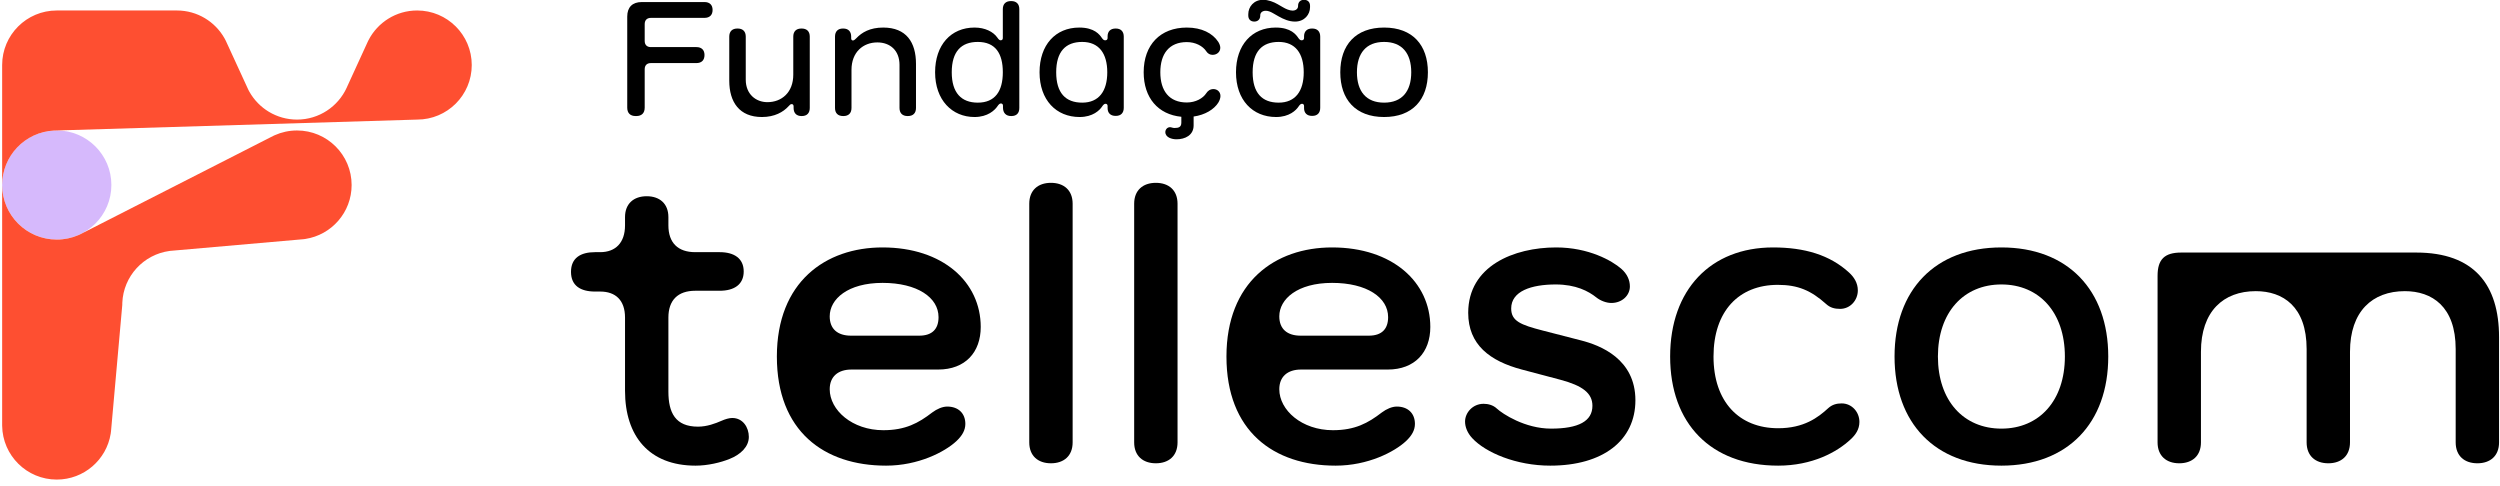
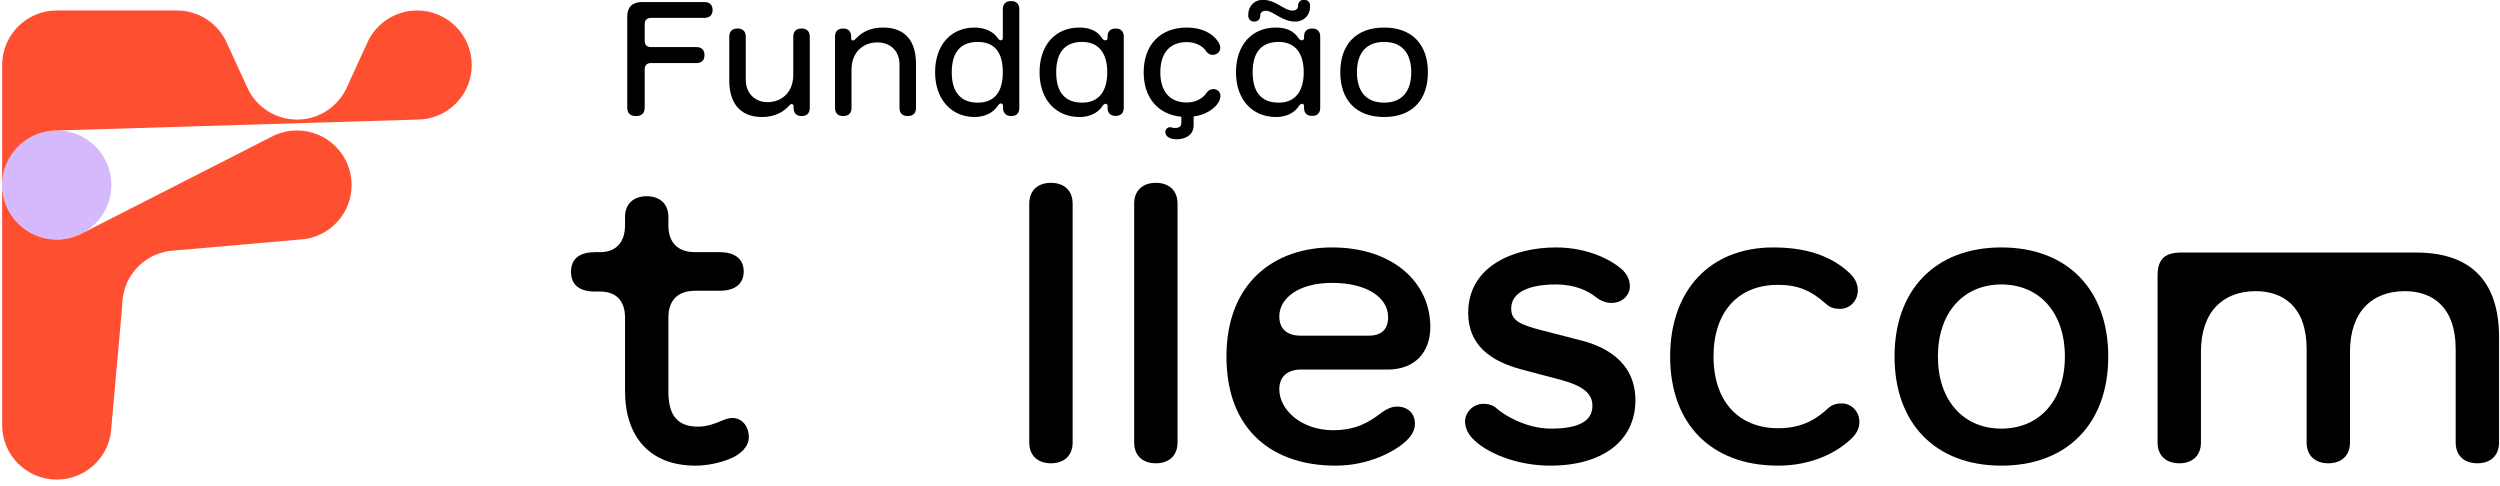
<svg xmlns="http://www.w3.org/2000/svg" width="100%" height="100%" viewBox="0 0 381 74" version="1.1" xml:space="preserve" style="fill-rule:evenodd;clip-rule:evenodd;stroke-linejoin:round;stroke-miterlimit:2;">
  <g transform="matrix(1,0,0,1,-179.7,-2590.53)">
    <g transform="matrix(1.2,0,0,1.206,0,2170)">
      <g transform="matrix(0.495,0,0,0.492,-166.624,113.306)">
        <g transform="matrix(0,-1,-1,0,653.703,511.94)">
          <path d="M-14.012,-14.012C-21.751,-14.012 -28.023,-7.738 -28.023,-0.001C-28.023,7.739 -21.751,14.012 -14.012,14.012C-6.272,14.012 -0.001,7.739 -0.001,-0.001C-0.001,-7.738 -6.272,-14.012 -14.012,-14.012" style="fill:rgb(214,185,252);fill-rule:nonzero;" />
        </g>
        <g transform="matrix(1,0,0,1,831.265,536.225)">
          <path d="M0,54.429C0,56.958 -2.125,58.982 -4.957,60.095C-7.183,61.005 -10.521,61.814 -13.658,61.814C-25.595,61.814 -31.766,54.226 -31.766,42.592L-31.766,23.776C-31.766,19.323 -34.195,17.098 -38.14,17.098L-39.456,17.098C-43.199,17.098 -45.627,15.58 -45.627,12.04C-45.627,8.498 -43.199,6.981 -39.456,6.981L-38.14,6.981C-34.195,6.981 -31.766,4.553 -31.766,0.101L-31.766,-2.023C-31.766,-5.463 -29.541,-7.385 -26.203,-7.385C-22.863,-7.385 -20.638,-5.463 -20.638,-2.023L-20.638,0.101C-20.638,4.553 -18.209,6.981 -13.759,6.981L-7.487,6.981C-3.742,6.981 -1.316,8.598 -1.316,11.939C-1.316,15.276 -3.742,16.895 -7.487,16.895L-13.759,16.895C-18.209,16.895 -20.638,19.323 -20.638,23.776L-20.638,42.794C-20.638,48.258 -18.817,51.799 -13.05,51.799C-10.724,51.799 -8.599,50.989 -6.98,50.281C-6.07,49.876 -5.058,49.572 -4.249,49.572C-1.517,49.572 0,52 0,54.429" style="fill-rule:nonzero;" />
        </g>
        <g transform="matrix(1,0,0,1,857.477,575.376)">
-           <path d="M0,-10.722L17.501,-10.722C20.841,-10.722 22.459,-12.443 22.459,-15.478C22.459,-20.536 16.996,-24.279 8.093,-24.279C-0.809,-24.279 -5.462,-20.132 -5.462,-15.679C-5.462,-12.443 -3.44,-10.722 0,-10.722M-19.02,-5.362C-19.02,-24.482 -6.576,-33.384 8.093,-33.384C23.571,-33.384 33.284,-24.482 33.284,-12.949C33.284,-6.475 29.337,-2.021 22.358,-2.021L0.101,-2.021C-3.338,-2.021 -5.462,-0.201 -5.462,3.037C-5.462,8.398 0.304,13.558 8.296,13.558C13.961,13.558 17.299,11.737 20.841,9.004C22.055,8.095 23.47,7.487 24.684,7.487C27.517,7.487 29.337,9.208 29.337,11.94C29.337,13.558 28.529,14.974 27.012,16.39C24.078,19.122 17.299,22.662 9.004,22.662C-6.982,22.662 -19.02,13.76 -19.02,-5.362" style="fill-rule:nonzero;" />
-         </g>
+           </g>
        <g transform="matrix(1,0,0,1,914.341,592.07)">
          <path d="M0,-61.309L0,0C0,3.438 -2.226,5.362 -5.565,5.362C-8.903,5.362 -11.128,3.438 -11.128,0L-11.128,-61.309C-11.128,-64.748 -8.903,-66.671 -5.565,-66.671C-2.226,-66.671 0,-64.748 0,-61.309" style="fill-rule:nonzero;" />
        </g>
        <g transform="matrix(1,0,0,1,941.256,592.07)">
          <path d="M0,-61.309L0,0C0,3.438 -2.226,5.362 -5.565,5.362C-8.903,5.362 -11.128,3.438 -11.128,0L-11.128,-61.309C-11.128,-64.748 -8.903,-66.671 -5.565,-66.671C-2.226,-66.671 0,-64.748 0,-61.309" style="fill-rule:nonzero;" />
        </g>
        <g transform="matrix(1,0,0,1,972.825,575.376)">
          <path d="M0,-10.722L17.501,-10.722C20.841,-10.722 22.459,-12.443 22.459,-15.478C22.459,-20.536 16.996,-24.279 8.093,-24.279C-0.809,-24.279 -5.462,-20.132 -5.462,-15.679C-5.462,-12.443 -3.441,-10.722 0,-10.722M-19.02,-5.362C-19.02,-24.482 -6.576,-33.384 8.093,-33.384C23.571,-33.384 33.284,-24.482 33.284,-12.949C33.284,-6.475 29.337,-2.021 22.358,-2.021L0.101,-2.021C-3.338,-2.021 -5.462,-0.201 -5.462,3.037C-5.462,8.398 0.304,13.558 8.296,13.558C13.962,13.558 17.299,11.737 20.841,9.004C22.055,8.095 23.47,7.487 24.684,7.487C27.517,7.487 29.337,9.208 29.337,11.94C29.337,13.558 28.529,14.974 27.012,16.39C24.078,19.122 17.299,22.662 9.004,22.662C-6.982,22.662 -19.02,13.76 -19.02,-5.362" style="fill-rule:nonzero;" />
        </g>
        <g transform="matrix(1,0,0,1,1047.7,557.368)">
          <path d="M0,25.294C0,22.057 -2.53,20.133 -8.196,18.616L-18.109,15.986C-26.304,13.811 -31.869,9.612 -31.869,1.418C-31.869,-10.621 -20.133,-15.376 -9.308,-15.376C-0.911,-15.376 5.058,-11.936 7.384,-9.913C8.903,-8.599 9.611,-6.979 9.611,-5.361C9.611,-3.034 7.588,-1.112 4.855,-1.112C3.541,-1.112 2.024,-1.718 1.012,-2.529C-1.013,-4.146 -4.249,-5.867 -9.409,-5.867C-15.683,-5.867 -20.841,-4.146 -20.841,0.304C-20.841,3.542 -18.413,4.503 -12.747,5.97L-2.935,8.5C2.024,9.764 11.028,13.254 11.028,23.878C11.028,34.196 2.732,40.67 -10.825,40.67C-19.525,40.67 -27.417,37.332 -30.857,33.59C-32.071,32.274 -32.678,30.756 -32.678,29.34C-32.678,27.115 -30.756,24.787 -27.923,24.787C-26.811,24.787 -25.495,25.091 -24.534,26.002C-23.066,27.368 -17.3,31.161 -10.624,31.161C-3.541,31.161 0,29.239 0,25.294" style="fill-rule:nonzero;" />
        </g>
        <g transform="matrix(1,0,0,1,1116.2,553.222)">
          <path d="M0,33.587C0,35.51 -1.012,36.925 -2.226,38.039C-5.766,41.378 -12.14,44.816 -20.841,44.816C-38.14,44.816 -48.56,33.992 -48.56,16.793C-48.56,-0.405 -38.14,-11.229 -22.157,-11.229C-14.062,-11.229 -7.588,-9.308 -2.629,-4.755C-1.416,-3.642 -0.405,-2.125 -0.405,-0.203C-0.405,2.326 -2.328,4.551 -4.957,4.551C-6.374,4.551 -7.487,4.249 -8.499,3.338C-12.444,-0.203 -15.782,-1.62 -20.941,-1.62C-30.957,-1.62 -37.432,5.159 -37.432,16.793C-37.432,28.428 -30.857,35.207 -20.841,35.207C-14.265,35.207 -10.623,32.474 -7.992,30.046C-6.98,29.136 -5.867,28.832 -4.552,28.832C-1.922,28.832 0,31.058 0,33.587" style="fill-rule:nonzero;" />
        </g>
        <g transform="matrix(1,0,0,1,1152.63,551.501)">
          <path d="M0,37.028C9.712,37.028 16.287,29.845 16.287,18.513C16.287,7.183 9.712,-0 0,-0C-9.713,-0 -16.288,7.183 -16.288,18.513C-16.288,29.845 -9.713,37.028 0,37.028M-27.417,18.513C-27.417,1.417 -16.996,-9.509 0,-9.509C16.995,-9.509 27.416,1.417 27.416,18.513C27.416,35.612 16.995,46.537 0,46.537C-16.996,46.537 -27.417,35.612 -27.417,18.513" style="fill-rule:nonzero;" />
        </g>
        <g transform="matrix(1,0,0,1,1280.31,575.68)">
          <path d="M0,-10.622L0,16.39C0,19.829 -2.225,21.752 -5.564,21.752C-8.903,21.752 -11.128,19.829 -11.128,16.39L-11.128,-7.587C-11.128,-18.514 -17.198,-22.459 -24.178,-22.459C-32.476,-22.459 -38.242,-17.3 -38.242,-6.88L-38.242,16.39C-38.242,19.829 -40.468,21.752 -43.806,21.752C-47.144,21.752 -49.369,19.829 -49.369,16.39L-49.369,-7.587C-49.369,-18.514 -55.44,-22.459 -62.421,-22.459C-70.716,-22.459 -76.483,-17.3 -76.483,-6.88L-76.483,16.39C-76.483,19.829 -78.708,21.752 -82.047,21.752C-85.387,21.752 -87.612,19.829 -87.612,16.39L-87.612,-26.405C-87.612,-30.654 -85.791,-32.374 -81.542,-32.374L-21.245,-32.374C-6.374,-32.374 0,-24.078 0,-10.622" style="fill-rule:nonzero;" />
        </g>
        <g transform="matrix(1,0,0,1,803.799,508.245)">
          <path d="M0,-29.28L16.092,-29.28C17.419,-29.28 18.166,-28.533 18.166,-27.248C18.166,-25.962 17.419,-25.216 16.092,-25.216L2.364,-25.216C1.327,-25.216 0.747,-24.635 0.747,-23.598L0.747,-19.285C0.747,-18.29 1.327,-17.709 2.323,-17.709L14.018,-17.709C15.345,-17.709 16.092,-16.963 16.092,-15.677C16.092,-14.35 15.345,-13.603 14.018,-13.603L2.323,-13.603C1.327,-13.603 0.747,-13.023 0.747,-12.027L0.747,-2.156C0.747,-0.746 -0.042,0 -1.41,0L-1.576,0C-2.944,0 -3.732,-0.746 -3.732,-2.156L-3.732,-25.548C-3.732,-27.953 -2.405,-29.28 0,-29.28" style="fill-rule:nonzero;" />
        </g>
        <g transform="matrix(1,0,0,1,844.865,486.016)">
          <path d="M0,22.23L-0.083,22.23C-1.369,22.23 -2.115,21.483 -2.115,20.156L-2.115,19.783C-2.115,19.327 -2.322,19.161 -2.613,19.161C-2.903,19.161 -3.11,19.368 -3.442,19.741C-4.769,21.193 -6.967,22.479 -10.244,22.479C-16.008,22.479 -18.622,18.663 -18.622,13.147L-18.622,1.825C-18.622,0.498 -17.875,-0.249 -16.548,-0.249L-16.465,-0.249C-15.138,-0.249 -14.391,0.498 -14.391,1.825L-14.391,12.898C-14.391,16.589 -11.82,18.663 -8.833,18.663C-5.184,18.663 -2.198,16.175 -2.198,11.613L-2.198,1.825C-2.198,0.498 -1.451,-0.249 -0.124,-0.249L-0.042,-0.249C1.286,-0.249 2.032,0.498 2.032,1.825L2.032,20.156C2.032,21.483 1.286,22.23 0,22.23" style="fill-rule:nonzero;" />
        </g>
        <g transform="matrix(1,0,0,1,855.406,507.997)">
          <path d="M0,-22.23L0.083,-22.23C1.369,-22.23 2.115,-21.484 2.115,-20.157L2.115,-19.742C2.115,-19.369 2.281,-19.161 2.571,-19.161C2.862,-19.161 3.193,-19.493 3.442,-19.742C4.853,-21.235 6.926,-22.479 10.327,-22.479C16.258,-22.479 18.746,-18.705 18.746,-13.147L18.746,-1.825C18.746,-0.498 18,0.249 16.672,0.249L16.589,0.249C15.262,0.249 14.516,-0.498 14.516,-1.825L14.516,-12.899C14.516,-16.59 12.11,-18.664 8.834,-18.664C5.184,-18.664 2.198,-16.175 2.198,-11.613L2.198,-1.825C2.198,-0.498 1.452,0.249 0.125,0.249L0.042,0.249C-1.286,0.249 -2.032,-0.498 -2.032,-1.825L-2.032,-20.157C-2.032,-21.484 -1.286,-22.23 0,-22.23" style="fill-rule:nonzero;" />
        </g>
        <g transform="matrix(1,0,0,1,890.002,482.407)">
          <path d="M0,22.396C4.437,22.396 6.428,19.451 6.428,14.599C6.428,9.747 4.521,6.802 0,6.802C-4.272,6.802 -6.677,9.291 -6.677,14.599C-6.677,19.908 -4.189,22.396 0,22.396M-10.949,14.599C-10.949,7.59 -6.885,3.111 -0.83,3.111C1.866,3.111 3.981,4.189 5.018,5.682C5.267,6.055 5.557,6.387 5.848,6.387C6.221,6.387 6.428,6.18 6.428,5.807L6.428,-1.617C6.428,-2.944 7.175,-3.691 8.502,-3.691L8.585,-3.691C9.912,-3.691 10.659,-2.944 10.659,-1.617L10.659,23.765C10.659,25.092 9.954,25.838 8.626,25.838L8.543,25.838C7.216,25.838 6.47,25.009 6.47,23.682L6.47,23.184C6.47,22.811 6.262,22.603 5.931,22.603C5.599,22.603 5.309,22.935 5.06,23.308C4.354,24.345 2.571,26.087 -0.83,26.087C-6.594,26.087 -10.949,21.732 -10.949,14.599" style="fill-rule:nonzero;" />
        </g>
        <g transform="matrix(1,0,0,1,916.8,489.209)">
          <path d="M0,15.594C4.271,15.594 6.428,12.649 6.428,7.797C6.428,2.945 4.271,-0 0,-0C-4.272,-0 -6.677,2.489 -6.677,7.797C-6.677,13.106 -4.272,15.594 0,15.594M-10.949,7.797C-10.949,0.788 -6.885,-3.691 -0.747,-3.691C3.152,-3.691 4.479,-1.866 5.06,-0.995C5.309,-0.664 5.516,-0.415 5.889,-0.415C6.221,-0.415 6.511,-0.581 6.511,-0.995L6.511,-1.452C6.511,-2.696 7.258,-3.442 8.543,-3.442L8.626,-3.442C9.912,-3.442 10.658,-2.696 10.658,-1.369L10.658,16.921C10.658,18.207 9.954,18.995 8.626,18.995L8.543,18.995C7.216,18.995 6.511,18.207 6.511,17.004L6.511,16.465C6.511,16.092 6.304,15.884 5.972,15.884C5.64,15.884 5.35,16.216 5.101,16.589C4.479,17.543 2.737,19.285 -0.664,19.285C-6.677,19.285 -10.949,14.93 -10.949,7.797" style="fill-rule:nonzero;" />
        </g>
        <g transform="matrix(1,0,0,1,943.64,514.218)">
          <path d="M0,-28.7C3.816,-28.7 6.595,-27.248 8.046,-25.051C8.295,-24.677 8.585,-24.055 8.585,-23.516C8.585,-22.438 7.714,-21.691 6.595,-21.691C5.973,-21.691 5.392,-21.981 5.019,-22.562C4.106,-23.972 2.198,-24.968 0,-24.968C-4.521,-24.968 -6.801,-21.981 -6.801,-17.212C-6.801,-12.443 -4.521,-9.456 0,-9.456C2.281,-9.456 4.147,-10.535 4.977,-11.821C5.35,-12.401 5.931,-12.899 6.843,-12.899C7.756,-12.899 8.627,-12.235 8.627,-11.116C8.627,-10.617 8.419,-9.954 8.046,-9.373C6.968,-7.694 4.708,-6.263 1.742,-5.848L1.742,-3.567C1.742,-1.037 -0.456,0 -2.654,0C-3.815,0 -5.516,-0.457 -5.516,-1.867C-5.516,-2.448 -5.06,-3.111 -4.313,-3.111C-3.981,-3.111 -3.649,-2.904 -3.152,-2.904C-2.073,-2.904 -1.41,-3.153 -1.41,-4.272L-1.41,-5.786C-7.382,-6.367 -11.073,-10.659 -11.073,-17.212C-11.073,-24.263 -6.801,-28.7 0,-28.7" style="fill-rule:nonzero;" />
        </g>
        <g transform="matrix(1,0,0,1,967.203,482.076)">
          <path d="M0,22.727C4.272,22.727 6.429,19.782 6.429,14.93C6.429,10.078 4.272,7.133 0,7.133C-4.271,7.133 -6.677,9.622 -6.677,14.93C-6.677,20.239 -4.271,22.727 0,22.727M-7.797,-0.001C-7.797,-1.867 -6.387,-3.691 -3.981,-3.691C-2.695,-3.691 -1.202,-3.111 -0.29,-2.572L1.078,-1.784C1.825,-1.328 2.82,-0.913 3.567,-0.913C4.437,-0.913 4.978,-1.411 4.978,-2.074L4.978,-2.157C4.978,-3.152 5.641,-3.691 6.512,-3.691C7.383,-3.691 8.046,-3.152 8.046,-2.157L8.046,-1.784C8.046,0.082 6.636,1.907 4.189,1.907C2.654,1.907 1.244,1.285 0,0.58L-1.451,-0.25C-2.156,-0.664 -2.778,-0.872 -3.317,-0.872C-4.188,-0.872 -4.728,-0.374 -4.728,0.29L-4.728,0.373C-4.728,1.368 -5.392,1.907 -6.262,1.907C-7.133,1.907 -7.797,1.368 -7.797,0.373L-7.797,-0.001ZM-10.949,14.93C-10.949,7.921 -6.884,3.442 -0.746,3.442C3.152,3.442 4.479,5.267 5.06,6.138C5.309,6.469 5.517,6.718 5.89,6.718C6.222,6.718 6.512,6.552 6.512,6.138L6.512,5.681C6.512,4.437 7.258,3.691 8.544,3.691L8.627,3.691C9.912,3.691 10.659,4.437 10.659,5.764L10.659,24.054C10.659,25.34 9.954,26.128 8.627,26.128L8.544,26.128C7.217,26.128 6.512,25.34 6.512,24.137L6.512,23.598C6.512,23.225 6.305,23.017 5.973,23.017C5.641,23.017 5.351,23.349 5.102,23.722C4.479,24.676 2.737,26.418 -0.663,26.418C-6.677,26.418 -10.949,22.063 -10.949,14.93" style="fill-rule:nonzero;" />
        </g>
        <g transform="matrix(1,0,0,1,994.25,489.209)">
          <path d="M0,15.594C4.604,15.594 6.967,12.691 6.967,7.797C6.967,2.903 4.604,-0 0,-0C-4.604,-0 -6.968,2.903 -6.968,7.797C-6.968,12.691 -4.604,15.594 0,15.594M-11.239,7.797C-11.239,0.788 -7.3,-3.691 0,-3.691C7.299,-3.691 11.239,0.788 11.239,7.797C11.239,14.806 7.299,19.285 0,19.285C-7.3,19.285 -11.239,14.806 -11.239,7.797" style="fill-rule:nonzero;" />
        </g>
        <g transform="matrix(1,0,0,1,746.163,573.593)">
          <path d="M0,-64.438C7.739,-64.438 14.011,-70.711 14.011,-78.449C14.011,-86.188 7.739,-92.461 0,-92.461C-5.423,-92.461 -10.125,-89.381 -12.456,-84.874L-12.651,-84.481L-17.898,-73.024L-18.065,-72.642C-20.272,-67.802 -25.154,-64.438 -30.82,-64.438C-36.071,-64.438 -40.648,-67.327 -43.047,-71.602L-43.284,-72.042L-49.08,-84.656L-49.418,-85.305C-51.818,-89.576 -56.392,-92.461 -61.64,-92.461L-92.461,-92.461C-100.199,-92.461 -106.472,-86.188 -106.472,-78.449L-106.473,-78.21L-106.472,14.01L-106.471,14.201C-106.369,21.852 -100.135,28.023 -92.461,28.023C-85.488,28.023 -79.704,22.93 -78.628,16.261L-78.542,15.624L-75.652,-16.81L-75.64,-17.405C-75.354,-24.221 -70.2,-29.779 -63.564,-30.69L-63.318,-30.721L-29.117,-33.72L-28.683,-33.78C-21.959,-34.808 -16.809,-40.618 -16.809,-47.629C-16.809,-55.368 -23.082,-61.641 -30.82,-61.641C-32.858,-61.641 -34.795,-61.205 -36.542,-60.423L-36.97,-60.222L-86.575,-34.91L-86.906,-34.762C-88.61,-34.025 -90.487,-33.618 -92.461,-33.618C-100.199,-33.618 -106.472,-39.891 -106.472,-47.629C-106.472,-55.126 -100.585,-61.248 -93.181,-61.623L-92.461,-61.641L0,-64.438Z" style="fill:rgb(254,79,49);fill-rule:nonzero;" />
        </g>
      </g>
    </g>
  </g>
</svg>